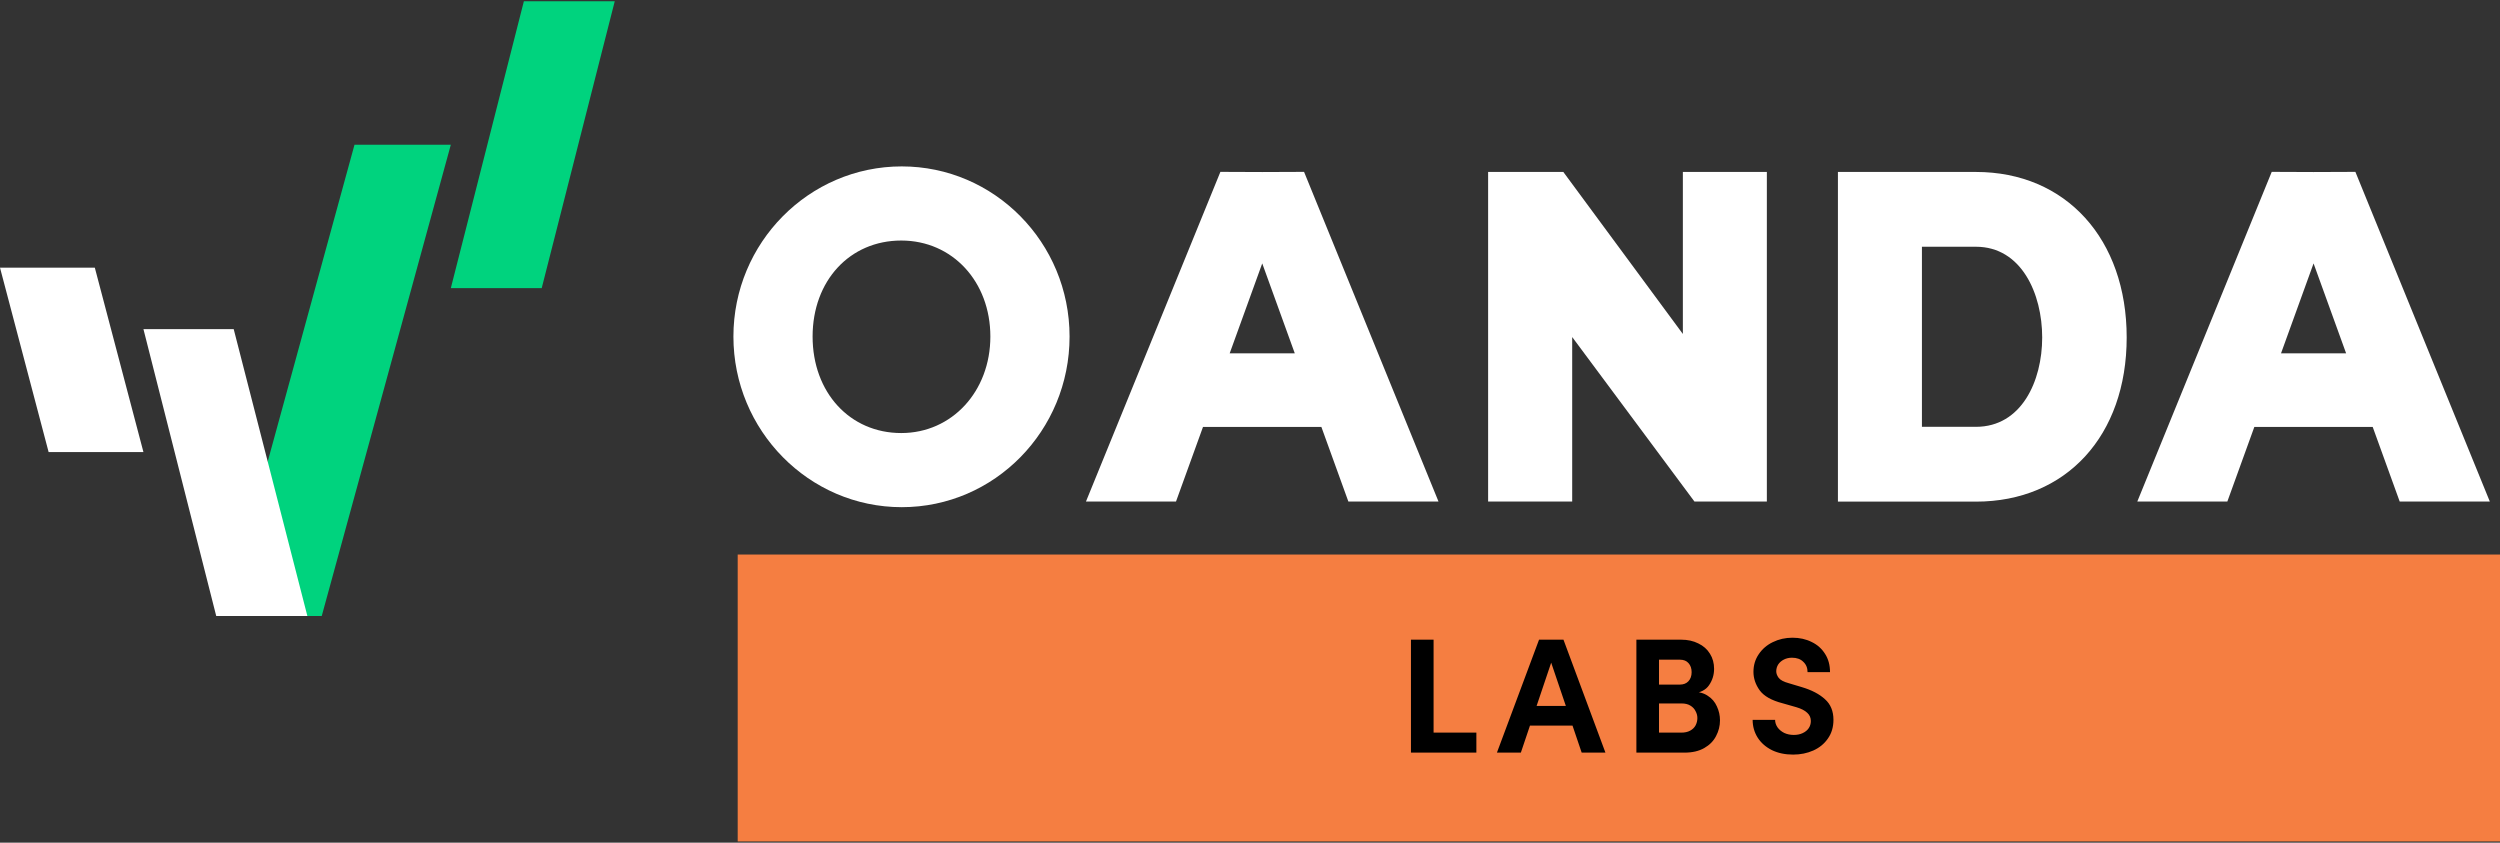
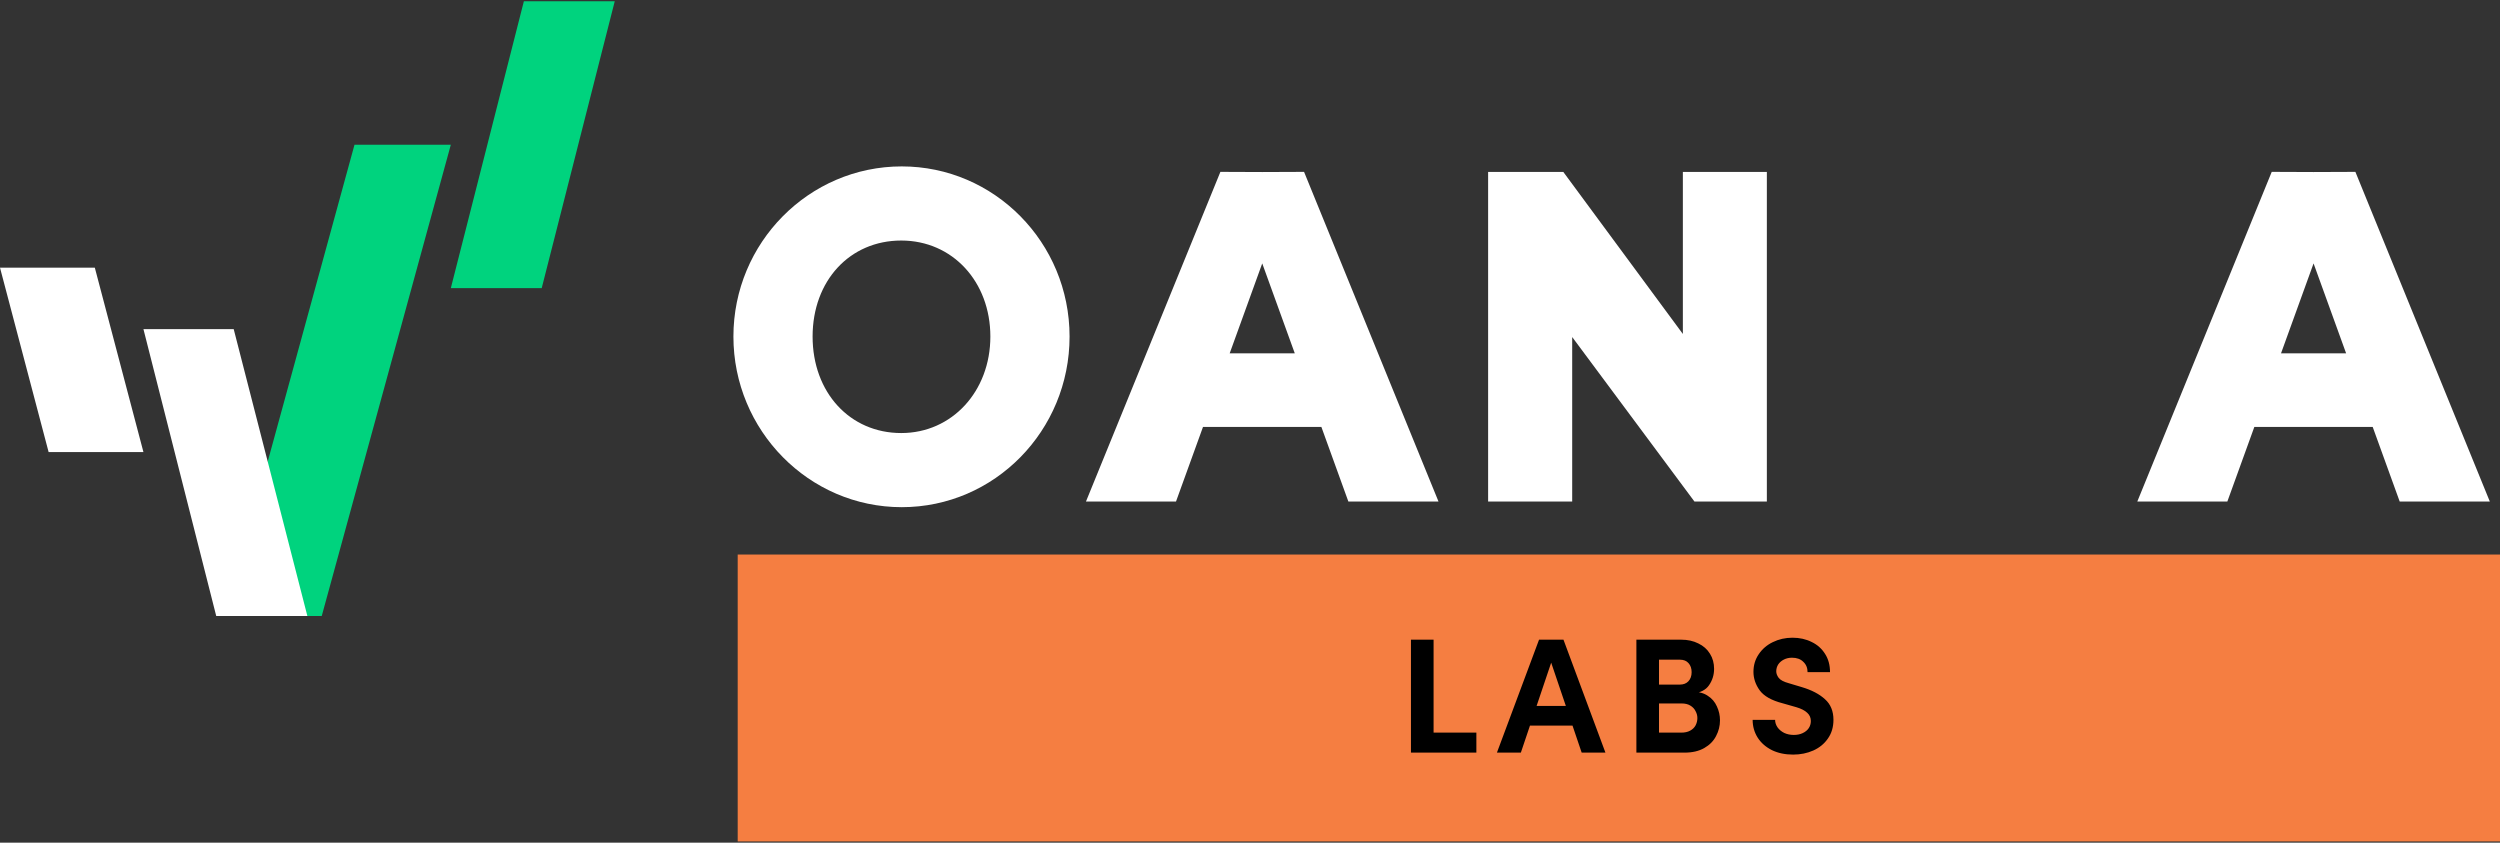
<svg xmlns="http://www.w3.org/2000/svg" width="178.0" height="60.0" viewBox="0.0 0.0 178.0 60.0" fill="none">
  <rect x="0.0" y="0.0" width="178.0" height="60.0" fill="#333333" stroke="none" />
  <g clip-path="url(#clip0_844_13403)">
    <path d="M10.213 32.189H3.462L0 19.058H6.751L10.213 32.189Z" fill="white" />
    <path d="M38.569 20.517H32.098L37.3 0.09H43.77L38.569 20.517Z" fill="#00D37E" />
    <path d="M25.241 10.303L19.439 31.483L16.049 43.861H22.828H22.907L32.099 10.303H25.241Z" fill="#00D37E" />
    <path d="M16.64 23.435H10.213L15.396 43.861H15.47H21.885L16.64 23.435Z" fill="white" />
    <path d="M64.204 11.848C57.598 11.848 52.219 17.279 52.219 23.962C52.219 30.644 57.592 36.111 64.204 36.111C70.815 36.111 76.153 30.662 76.153 23.962C76.153 17.262 70.791 11.848 64.204 11.848ZM64.168 30.833C60.511 30.833 57.857 27.943 57.857 23.962C57.857 19.981 60.511 17.126 64.168 17.126C67.825 17.126 70.514 20.063 70.514 23.962C70.514 27.86 67.784 30.833 64.168 30.833Z" fill="white" />
    <path d="M119.82 12.243V23.779L111.309 12.243H105.954V35.71H111.94V23.997L120.645 35.71H125.8V12.243H119.82Z" fill="white" />
-     <path d="M140.686 12.243H130.86V35.716H140.686C147.109 35.716 151.42 31.021 151.42 24.026C151.42 17.032 147.109 12.243 140.686 12.243ZM136.841 17.568H140.686C143.93 17.568 145.404 20.918 145.404 24.026C145.404 27.135 143.93 30.39 140.686 30.39H136.841V17.568Z" fill="white" />
    <path d="M96.011 35.711H102.422L92.849 12.237L89.871 12.249L86.892 12.237L77.32 35.711H83.731L85.654 30.397H94.082L96.004 35.711H96.011ZM87.553 25.159L89.871 18.754L92.189 25.159H87.553Z" fill="white" />
    <path d="M170.865 35.711H177.276L167.704 12.237L164.726 12.249L161.747 12.237L152.175 35.711H158.586L160.509 30.397H168.936L170.859 35.711H170.865ZM162.408 25.159L164.726 18.754L167.044 25.159H162.408Z" fill="white" />
    <path d="M178 39.483H52.524V59.91H178V39.483Z" fill="#F57E41" />
    <path d="M100.46 45.545H102.071V52.817L101.418 52.163H105.118V53.587H100.46V45.545ZM109.58 45.545H111.319L114.307 53.587H112.615L110.246 46.596H110.642L108.285 53.587H106.581L109.58 45.545ZM108.845 50.261H111.961L112.452 51.661H108.331L108.845 50.261ZM116.511 45.545H119.697C120.164 45.545 120.573 45.635 120.923 45.814C121.281 45.985 121.557 46.23 121.751 46.549C121.946 46.86 122.043 47.218 122.043 47.623C122.043 48.051 121.923 48.44 121.681 48.79C121.448 49.133 121.047 49.331 120.479 49.386L120.549 49.269C120.954 49.253 121.3 49.343 121.588 49.537C121.884 49.724 122.102 49.977 122.242 50.296C122.389 50.607 122.463 50.938 122.463 51.288C122.463 51.685 122.37 52.058 122.183 52.408C122.004 52.759 121.724 53.043 121.343 53.261C120.962 53.478 120.495 53.587 119.942 53.587H116.511V45.545ZM117.468 52.163H119.709C119.958 52.163 120.168 52.117 120.339 52.023C120.51 51.93 120.639 51.806 120.724 51.65C120.81 51.486 120.853 51.311 120.853 51.125C120.853 50.953 120.81 50.79 120.724 50.634C120.646 50.471 120.522 50.339 120.351 50.237C120.187 50.136 119.981 50.086 119.732 50.086H117.678V48.743H119.604C119.861 48.743 120.063 48.666 120.211 48.51C120.366 48.347 120.444 48.129 120.444 47.856C120.444 47.592 120.37 47.378 120.222 47.215C120.082 47.051 119.876 46.969 119.604 46.969H117.468L118.121 46.316V52.817L117.468 52.163ZM127.671 53.727C127.103 53.727 126.601 53.623 126.165 53.412C125.73 53.194 125.391 52.899 125.15 52.525C124.909 52.144 124.788 51.72 124.788 51.253H126.387C126.387 51.44 126.446 51.619 126.562 51.79C126.679 51.953 126.838 52.086 127.041 52.187C127.243 52.28 127.469 52.327 127.718 52.327C127.959 52.327 128.169 52.284 128.348 52.199C128.535 52.113 128.679 51.996 128.78 51.848C128.881 51.7 128.932 51.529 128.932 51.335C128.932 51.101 128.846 50.907 128.675 50.751C128.504 50.588 128.247 50.455 127.905 50.354L126.924 50.074C126.138 49.872 125.593 49.564 125.29 49.152C124.994 48.74 124.846 48.3 124.846 47.833C124.846 47.366 124.971 46.95 125.22 46.584C125.469 46.211 125.804 45.923 126.224 45.72C126.652 45.51 127.119 45.405 127.624 45.405C128.13 45.405 128.585 45.506 128.99 45.709C129.395 45.903 129.714 46.187 129.947 46.561C130.181 46.926 130.297 47.358 130.297 47.856H128.698C128.698 47.553 128.597 47.308 128.395 47.121C128.2 46.926 127.932 46.829 127.589 46.829C127.379 46.829 127.189 46.872 127.017 46.958C126.846 47.043 126.71 47.16 126.609 47.308C126.516 47.456 126.469 47.619 126.469 47.798C126.469 47.954 126.527 48.109 126.644 48.265C126.761 48.421 127.006 48.549 127.379 48.65L128.278 48.919C128.986 49.129 129.539 49.417 129.935 49.782C130.34 50.14 130.542 50.63 130.542 51.253C130.542 51.767 130.41 52.21 130.146 52.584C129.889 52.957 129.543 53.241 129.107 53.436C128.671 53.63 128.192 53.727 127.671 53.727Z" fill="black" />
  </g>
  <defs>
    <clipPath id="clip0_844_13403">
      <rect width="178" height="60" fill="white" />
    </clipPath>
  </defs>
</svg>